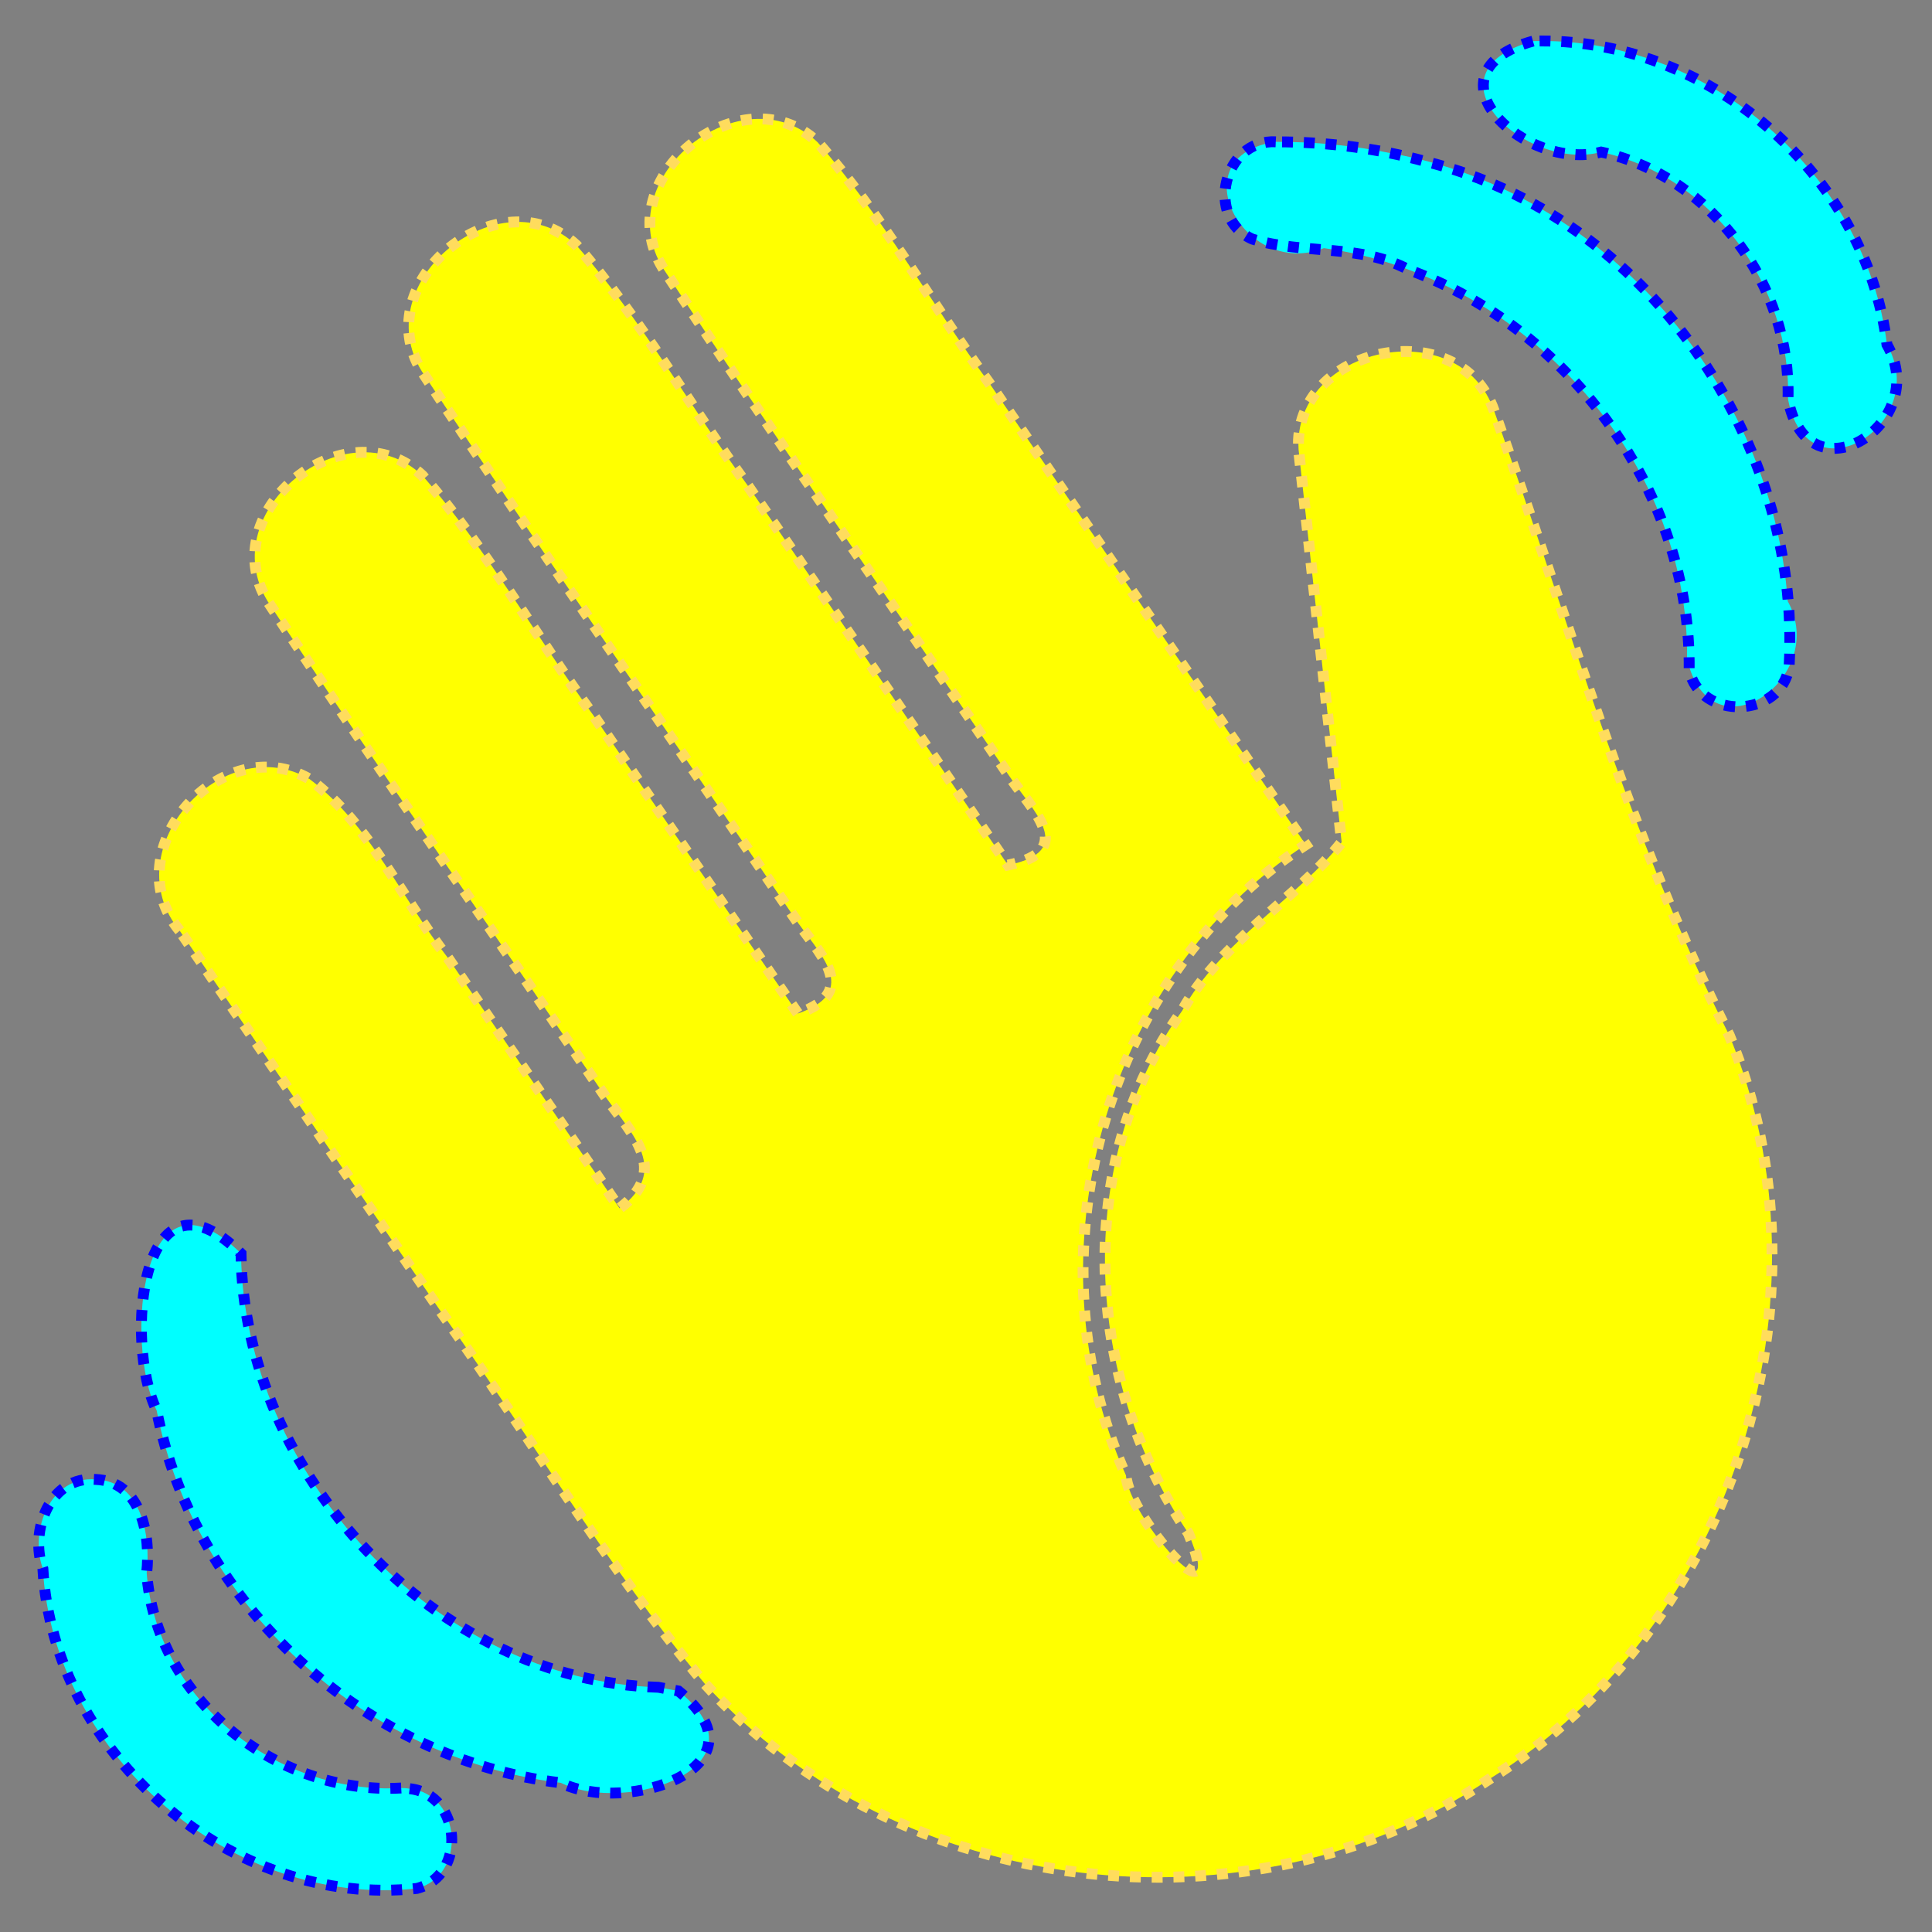
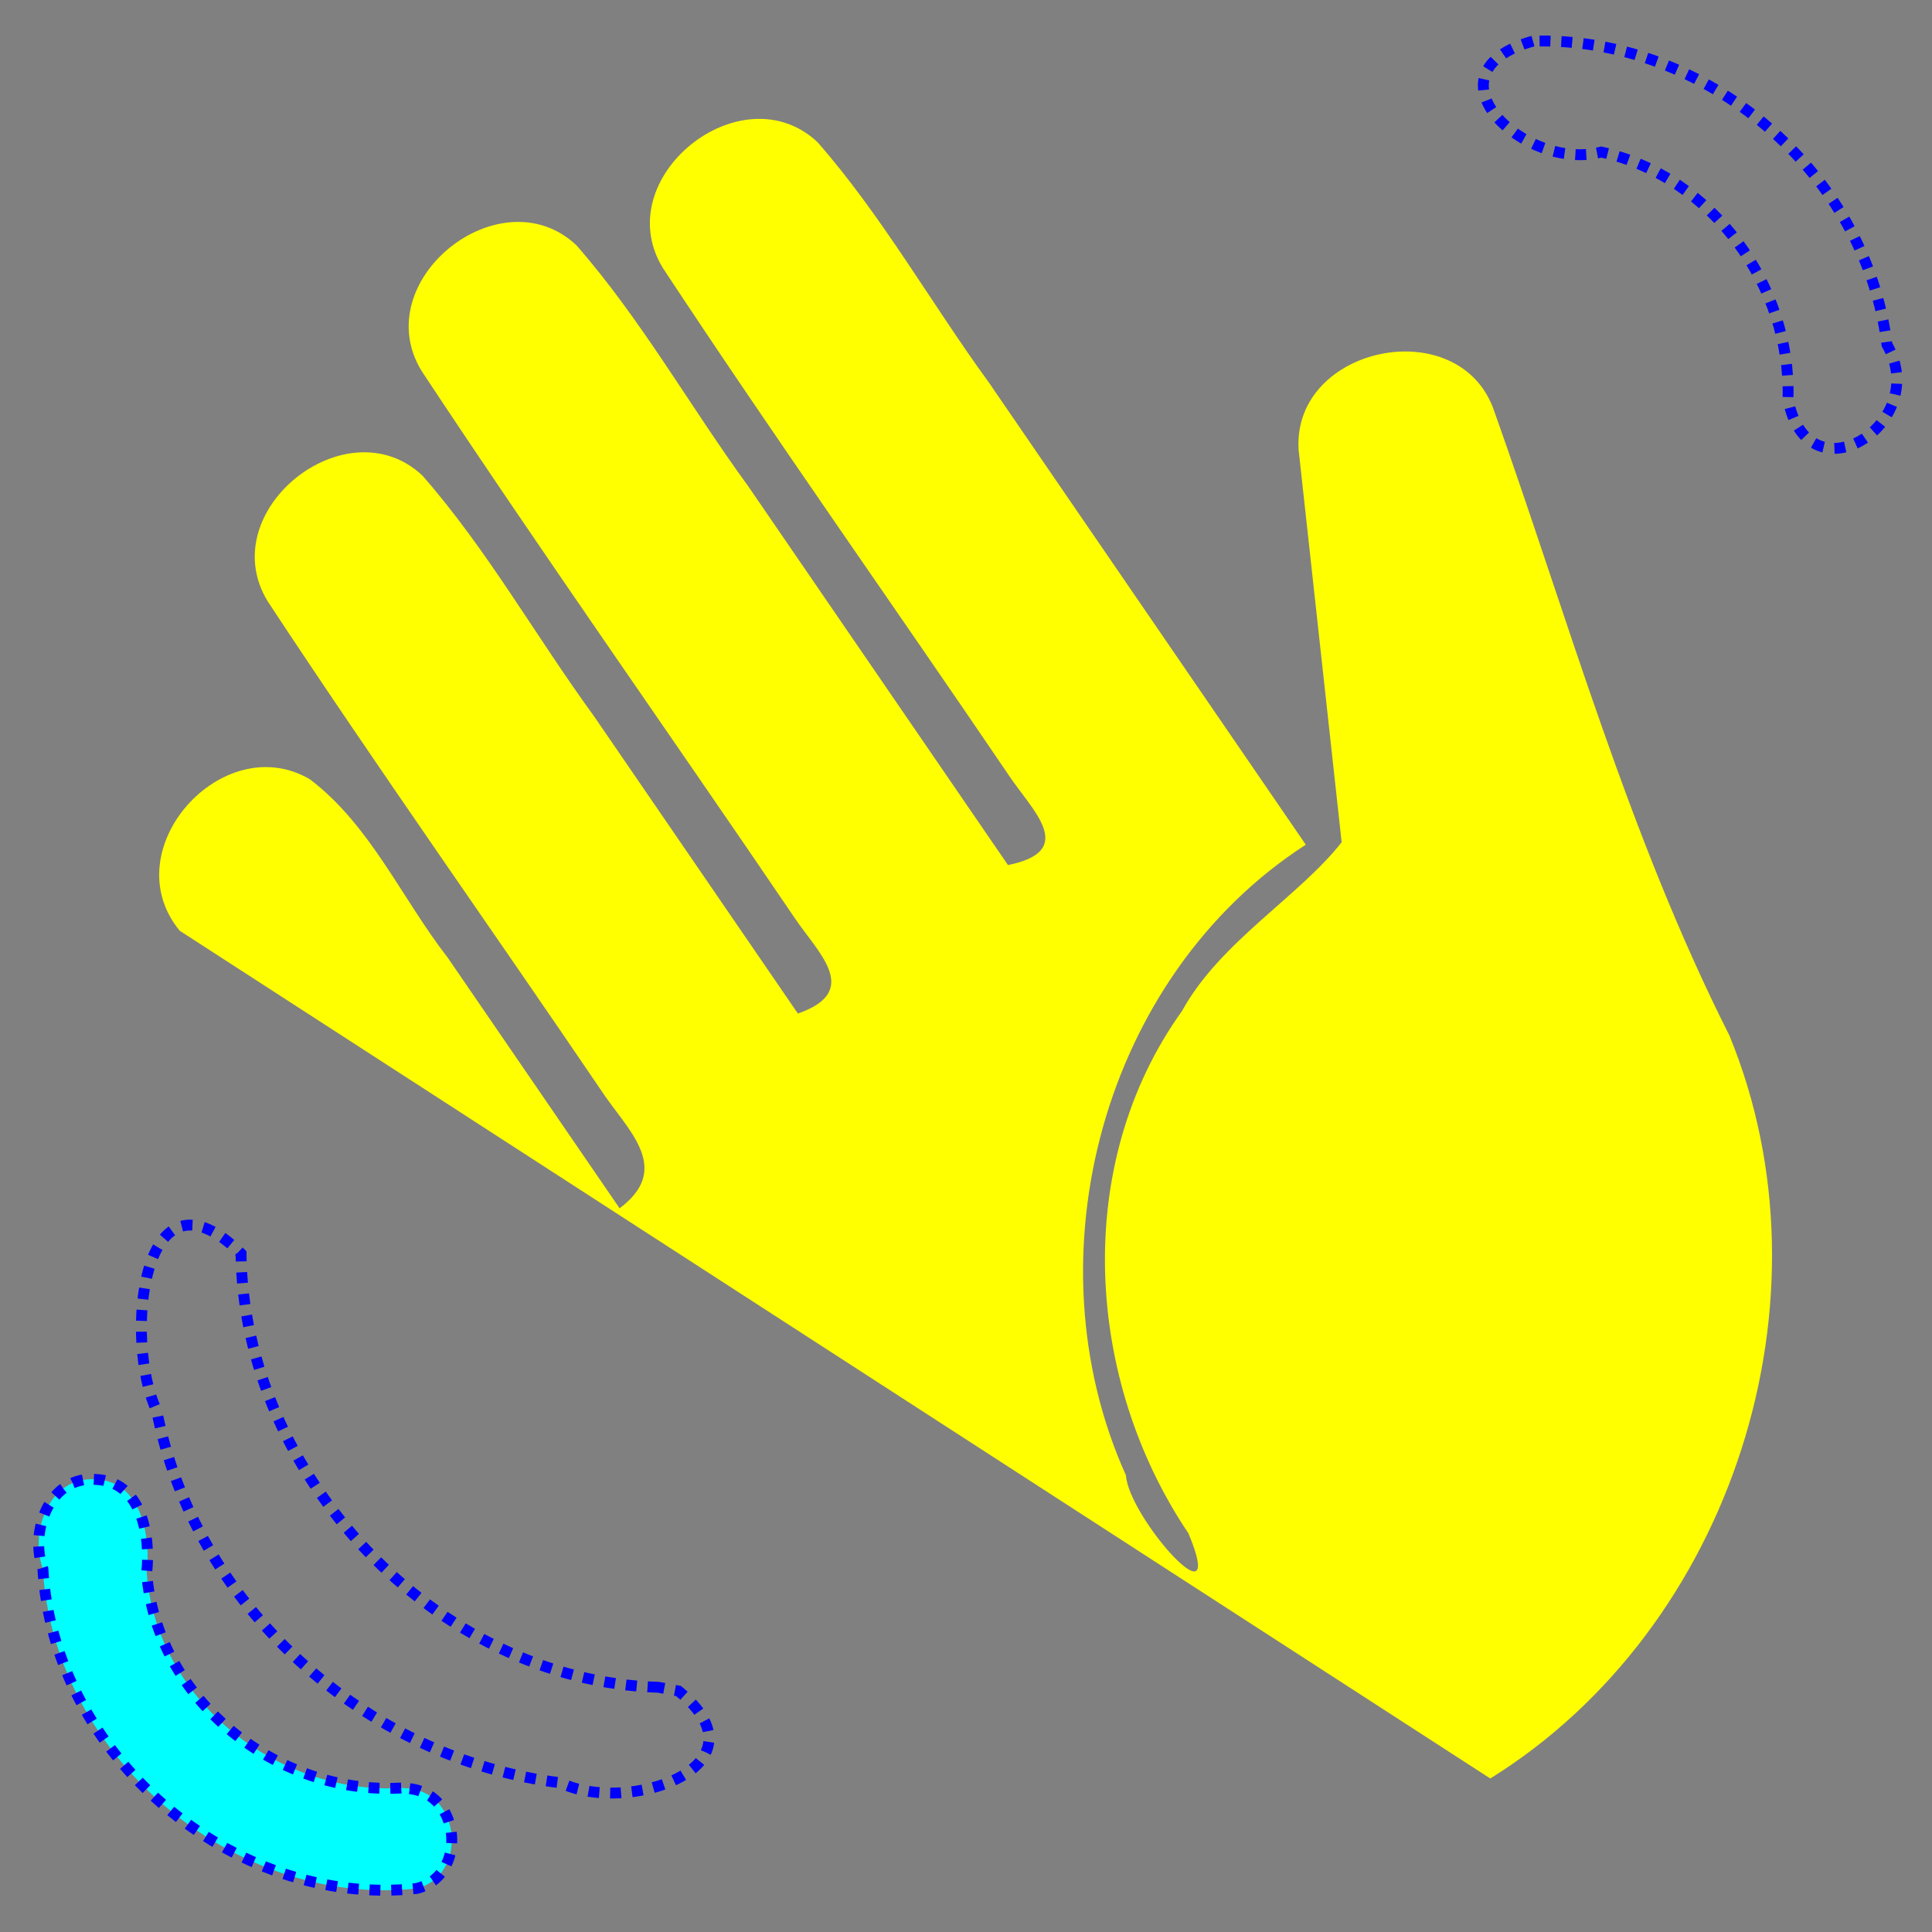
<svg xmlns="http://www.w3.org/2000/svg" xmlns:ns1="http://sodipodi.sourceforge.net/DTD/sodipodi-0.dtd" xmlns:ns2="http://www.inkscape.org/namespaces/inkscape" xmlns:ns3="http://inkstitch.org/namespace" width="47mm" height="47mm" preserveAspectRatio="xMidYMid meet" viewBox="0 0 177.638 177.638" version="1.1" id="svg16" ns1:docname="waving-hand-twemoji-2.svg" ns2:version="1.0.1 (3bc2e813f5, 2020-09-07)">
  <rect x="0" y="0" width="177.638" height="177.638" fill="#808080" stroke="none" />
  <defs id="defs20" />
  <ns1:namedview pagecolor="#ffffff" bordercolor="#666666" borderopacity="1" objecttolerance="10" gridtolerance="10" guidetolerance="10" ns2:pageopacity="0" ns2:pageshadow="2" ns2:window-width="1539" ns2:window-height="887" id="namedview18" showgrid="false" ns2:document-units="mm" units="mm" fit-margin-left="1" fit-margin-top="1" fit-margin-right="1" fit-margin-bottom="1" ns2:zoom="4.0981018" ns2:cx="88.818899" ns2:cy="88.818899" ns2:window-x="0" ns2:window-y="0" ns2:window-maximized="0" ns2:current-layer="svg16" ns2:document-rotation="0" />
-   <path id="path4" style="stroke-width:4.73;fill:#ffff00;stroke:none" ns2:label="main" d="m 16.527,85.579 c -6.138,-7.442 3.946,-18.626 11.954,-13.935 5.564,4.211 8.445,10.949 12.68,16.401 5.269,7.684 10.538,15.368 15.807,23.052 4.648,-3.483 1.171,-6.789 -1.267,-10.214 C 45.381,85.664 34.73,70.649 24.62,55.301 19.541,47.017 31.846,37.175 38.834,43.719 44.791,50.517 49.283,58.541 54.62,65.858 60.867,74.968 67.114,84.079 73.361,93.189 79.322,91.114 75.151,87.557 72.97,84.261 61.612,67.522 49.92,50.988 38.772,34.12 33.693,25.836 45.998,15.994 52.986,22.538 c 5.958,6.798 10.449,14.823 15.787,22.139 7.969,11.621 15.937,23.241 23.906,34.862 6.485,-1.317 2.193,-5.048 0.015,-8.342 C 82.154,55.655 71.28,40.318 60.95,24.646 55.869,16.363 68.172,6.519 75.16,13.064 c 5.958,6.798 10.449,14.823 15.786,22.14 9.705,14.154 19.412,28.306 29.114,42.462 -18.653,12.04 -25.58,37.938 -16.532,57.989 0.229,3.846 9.451,14.209 5.745,5.332 -9.512,-14.111 -10.73,-33.916 -0.585,-48.041 3.466,-6.324 10.745,-10.501 14.67,-15.505 -1.318,-12.033 -2.634,-24.081 -3.959,-36.103 -0.568,-9.561 14.866,-12.73 17.991,-3.526 6.847,19.258 12.368,39.065 21.611,57.379 9.991,24.227 0.302,54.493 -21.977,68.333 C 114.928,178.489 82.641,174.544 64.756,154.757 55.812,143.967 48.582,131.868 40.446,120.463 32.473,108.835 24.5,97.207 16.527,85.579 Z" />
-   <path id="path854" style="fill:none;stroke:#ffdc5d;stroke-width:1;stroke-miterlimit:4;stroke-dasharray:1, 1;stroke-dashoffset:0;stroke-opacity:1" ns2:label="main" d="m 16.527,85.579 c -6.138,-7.442 3.946,-18.626 11.954,-13.935 5.564,4.211 8.445,10.949 12.68,16.401 5.269,7.684 10.538,15.368 15.807,23.052 4.648,-3.483 1.171,-6.789 -1.267,-10.214 C 45.381,85.664 34.73,70.649 24.62,55.301 19.541,47.017 31.846,37.175 38.834,43.719 44.791,50.517 49.283,58.541 54.62,65.858 60.867,74.968 67.114,84.079 73.361,93.189 79.322,91.114 75.151,87.557 72.97,84.261 61.612,67.522 49.92,50.988 38.772,34.12 33.693,25.836 45.998,15.994 52.986,22.538 c 5.958,6.798 10.449,14.823 15.787,22.139 7.969,11.621 15.937,23.241 23.906,34.862 6.485,-1.317 2.193,-5.048 0.015,-8.342 C 82.154,55.655 71.28,40.318 60.95,24.646 55.869,16.363 68.172,6.519 75.16,13.064 c 5.958,6.798 10.449,14.823 15.786,22.14 9.705,14.154 19.412,28.306 29.114,42.462 -18.653,12.04 -25.58,37.938 -16.532,57.989 0.229,3.846 9.451,14.209 5.745,5.332 -9.512,-14.111 -10.73,-33.916 -0.585,-48.041 3.466,-6.324 10.745,-10.501 14.67,-15.505 -1.318,-12.033 -2.634,-24.081 -3.959,-36.103 -0.568,-9.561 14.866,-12.73 17.991,-3.526 6.847,19.258 12.368,39.065 21.611,57.379 9.991,24.227 0.302,54.493 -21.977,68.333 C 114.928,178.489 82.641,174.544 64.756,154.757 55.812,143.967 48.582,131.868 40.446,120.463 32.473,108.835 24.5,97.207 16.527,85.579 Z" ns3:bean_stitch_repeats="2" ns3:running_stitch_length_mm="1.3" />
+   <path id="path4" style="stroke-width:4.73;fill:#ffff00;stroke:none" ns2:label="main" d="m 16.527,85.579 c -6.138,-7.442 3.946,-18.626 11.954,-13.935 5.564,4.211 8.445,10.949 12.68,16.401 5.269,7.684 10.538,15.368 15.807,23.052 4.648,-3.483 1.171,-6.789 -1.267,-10.214 C 45.381,85.664 34.73,70.649 24.62,55.301 19.541,47.017 31.846,37.175 38.834,43.719 44.791,50.517 49.283,58.541 54.62,65.858 60.867,74.968 67.114,84.079 73.361,93.189 79.322,91.114 75.151,87.557 72.97,84.261 61.612,67.522 49.92,50.988 38.772,34.12 33.693,25.836 45.998,15.994 52.986,22.538 c 5.958,6.798 10.449,14.823 15.787,22.139 7.969,11.621 15.937,23.241 23.906,34.862 6.485,-1.317 2.193,-5.048 0.015,-8.342 C 82.154,55.655 71.28,40.318 60.95,24.646 55.869,16.363 68.172,6.519 75.16,13.064 c 5.958,6.798 10.449,14.823 15.786,22.14 9.705,14.154 19.412,28.306 29.114,42.462 -18.653,12.04 -25.58,37.938 -16.532,57.989 0.229,3.846 9.451,14.209 5.745,5.332 -9.512,-14.111 -10.73,-33.916 -0.585,-48.041 3.466,-6.324 10.745,-10.501 14.67,-15.505 -1.318,-12.033 -2.634,-24.081 -3.959,-36.103 -0.568,-9.561 14.866,-12.73 17.991,-3.526 6.847,19.258 12.368,39.065 21.611,57.379 9.991,24.227 0.302,54.493 -21.977,68.333 Z" />
  <path id="path8" style="fill:#00ffff;stroke-width:4.73;stroke:none" d="m 36.889,164.398 c -11.45,0.667 -22.514,-8.157 -23.404,-19.787 0.384,-3.305 -0.43,-8.416 -4.678,-8.583 -4.222,-0.365 -6.128,4.76 -4.863,8.21 0.946,17.039 17.404,31.258 34.385,29.395 4.643,-1.192 4.101,-8.663 -0.666,-9.172 -0.256,-0.042 -0.515,-0.064 -0.774,-0.064 z" />
  <path id="path856" style="fill:none;stroke:#0000ff;stroke-width:1;stroke-miterlimit:4;stroke-dasharray:1, 1;stroke-dashoffset:0;stroke-opacity:1" d="m 36.889,164.398 c -11.45,0.667 -22.514,-8.157 -23.404,-19.787 0.384,-3.305 -0.43,-8.416 -4.678,-8.583 -4.222,-0.365 -6.128,4.76 -4.863,8.21 0.946,17.039 17.404,31.258 34.385,29.395 4.643,-1.192 4.101,-8.663 -0.666,-9.172 -0.256,-0.042 -0.515,-0.064 -0.774,-0.064 z" ns3:bean_stitch_repeats="2" ns2:label="contour" ns3:running_stitch_length_mm="1.3" />
-   <path id="path858" style="fill:#00ffff;stroke-width:4.73;stroke:none" d="m 60.539,155.137 c -20.488,-0.59 -38.146,-19.58 -38.378,-39.881 -9.235,-9.159 -10.784,8.16 -7.757,14.43 3.463,17.898 19.156,32.058 37.168,34.238 6.051,2.993 19.405,-1.497 10.809,-8.446 z" />
  <path id="path6" style="fill:none;stroke:#0000ff;stroke-width:1;stroke-miterlimit:4;stroke-dasharray:1, 1;stroke-dashoffset:0;stroke-opacity:1" d="m 60.539,155.137 c -20.488,-0.59 -38.146,-19.58 -38.378,-39.881 -9.235,-9.159 -10.784,8.16 -7.757,14.43 3.463,17.898 19.156,32.058 37.168,34.238 6.051,2.993 19.405,-1.497 10.809,-8.446 z" ns3:bean_stitch_repeats="2" ns2:label="contour" ns3:running_stitch_length_mm="1.3" />
-   <path id="path852" style="fill:#00ffff;stroke-width:4.73;stroke:none" d="m 117.298,13.041 c -8.996,1.28 -2.948,12.716 4.426,9.774 18.134,2.479 33.645,19.223 33.392,37.756 2.18,9.45 13.138,1.713 9.255,-5.298 -1.411,-19.781 -16.723,-37.661 -36.383,-41.165 -3.513,-0.729 -7.103,-1.082 -10.69,-1.067 z" />
-   <path id="path860" style="fill:none;stroke:#0000ff;stroke-width:1;stroke-miterlimit:4;stroke-dasharray:1, 1;stroke-dashoffset:0;stroke-opacity:1" d="m 117.298,13.041 c -4.785,-0.277 -6.541,7.005 -2.155,8.94 4.645,1.442 9.888,0.406 14.373,2.82 15.051,5.531 25.991,20.685 25.794,36.804 1.012,4.685 8.498,4.432 9.19,-0.311 1.182,-20.713 -13.064,-41.436 -33.455,-46.456 -4.471,-1.227 -9.113,-1.799 -13.747,-1.797 z" ns3:bean_stitch_repeats="2" ns2:label="contour" ns3:running_stitch_length_mm="1.3" />
-   <path id="path10" style="fill:#00ffff;stroke-width:4.73;stroke:none" d="m 140.947,3.78 c -10.395,2.905 -0.719,12.058 6.274,10.2 10.254,2.211 17.496,12.383 17.177,22.711 1.793,9.501 13.266,2.233 9.098,-5.006 -1.943,-15.85 -16.599,-28.354 -32.549,-27.905 z" />
  <path id="path862" style="fill:none;stroke:#0000ff;stroke-width:1;stroke-miterlimit:4;stroke-dasharray:1, 1;stroke-dashoffset:0;stroke-opacity:1" d="m 140.947,3.78 c -10.395,2.905 -0.719,12.058 6.274,10.2 10.254,2.211 17.496,12.383 17.177,22.711 1.793,9.501 13.266,2.233 9.098,-5.006 -1.943,-15.85 -16.599,-28.354 -32.549,-27.905 z" ns3:bean_stitch_repeats="2" ns2:label="path862" ns3:running_stitch_length_mm="1.3" />
</svg>